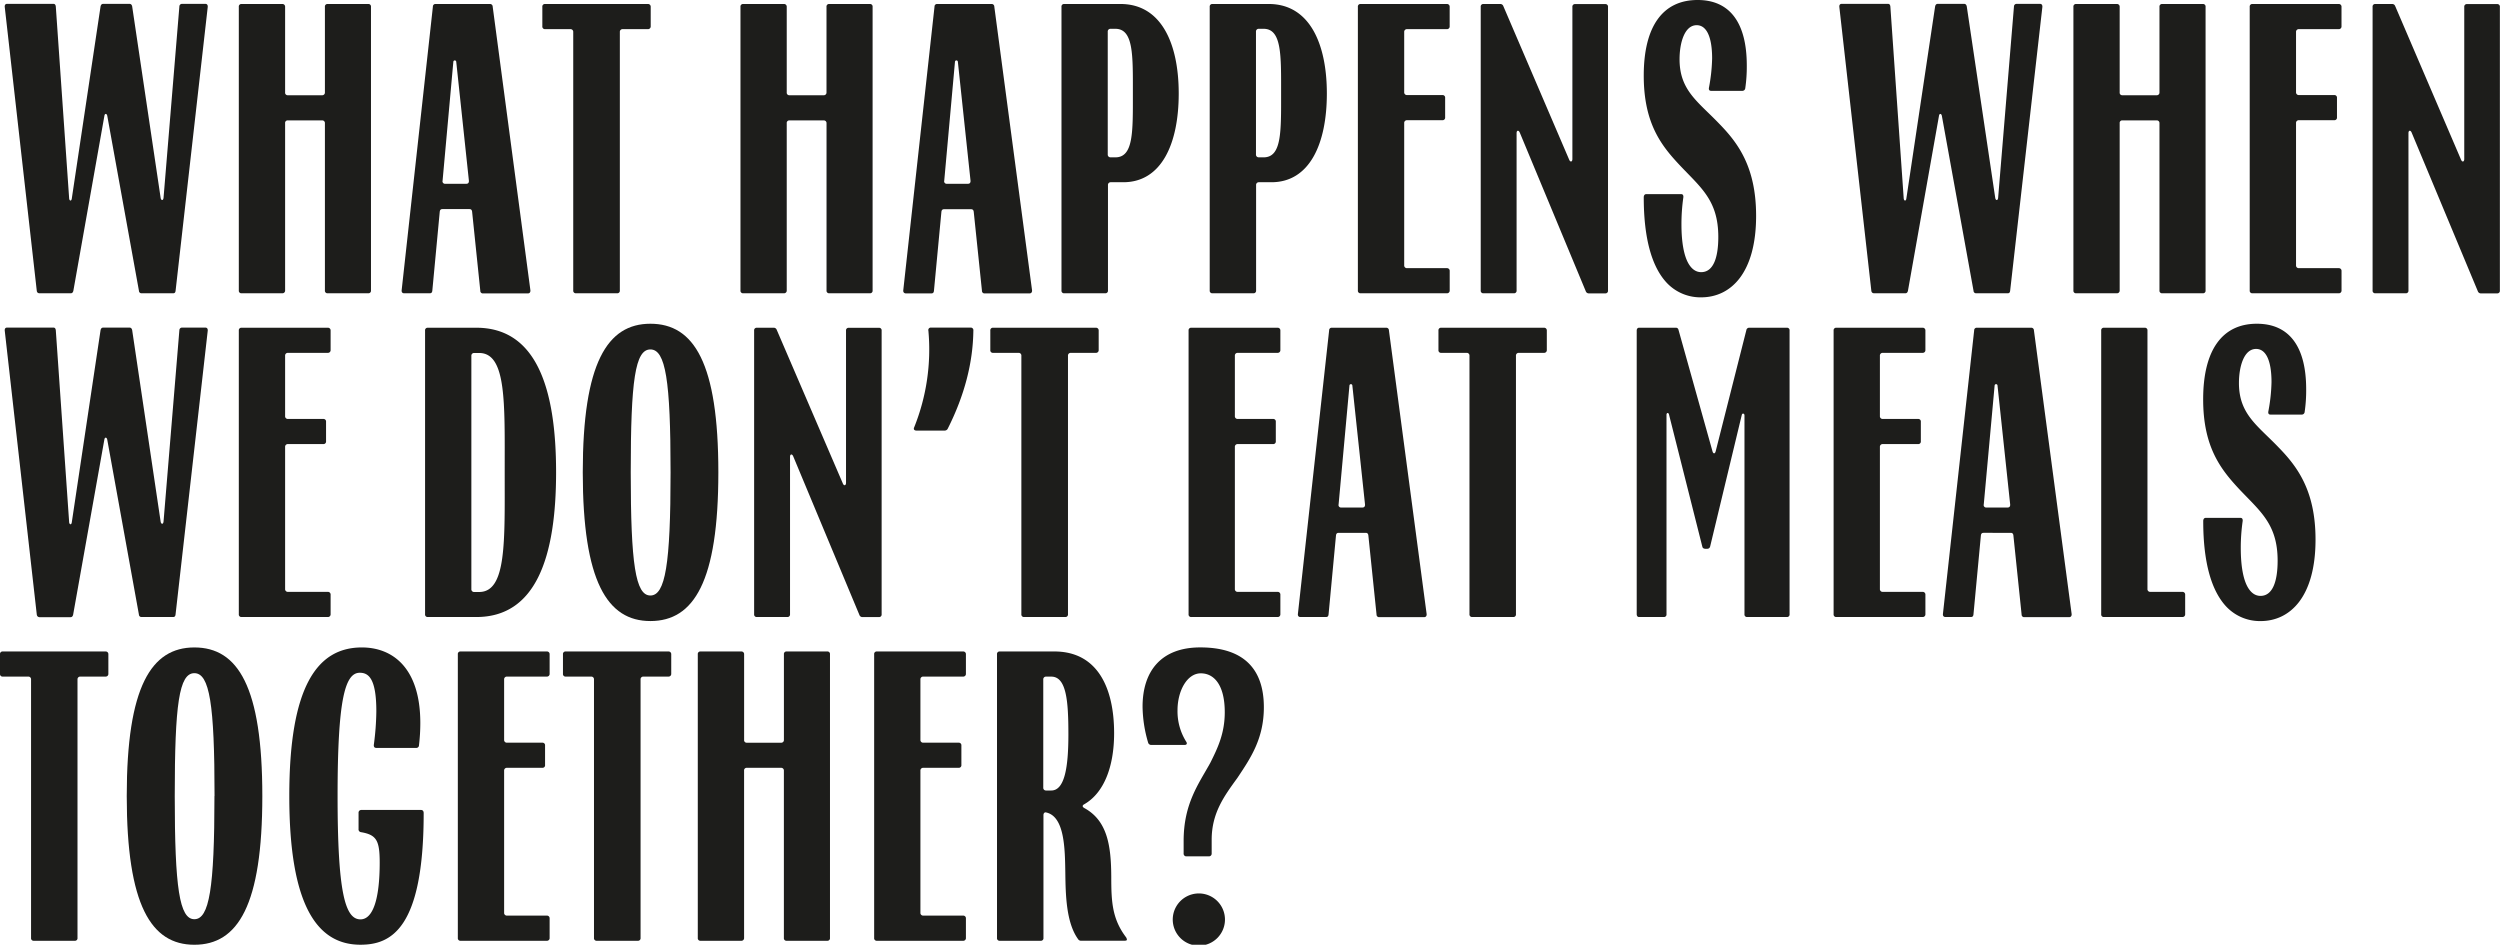
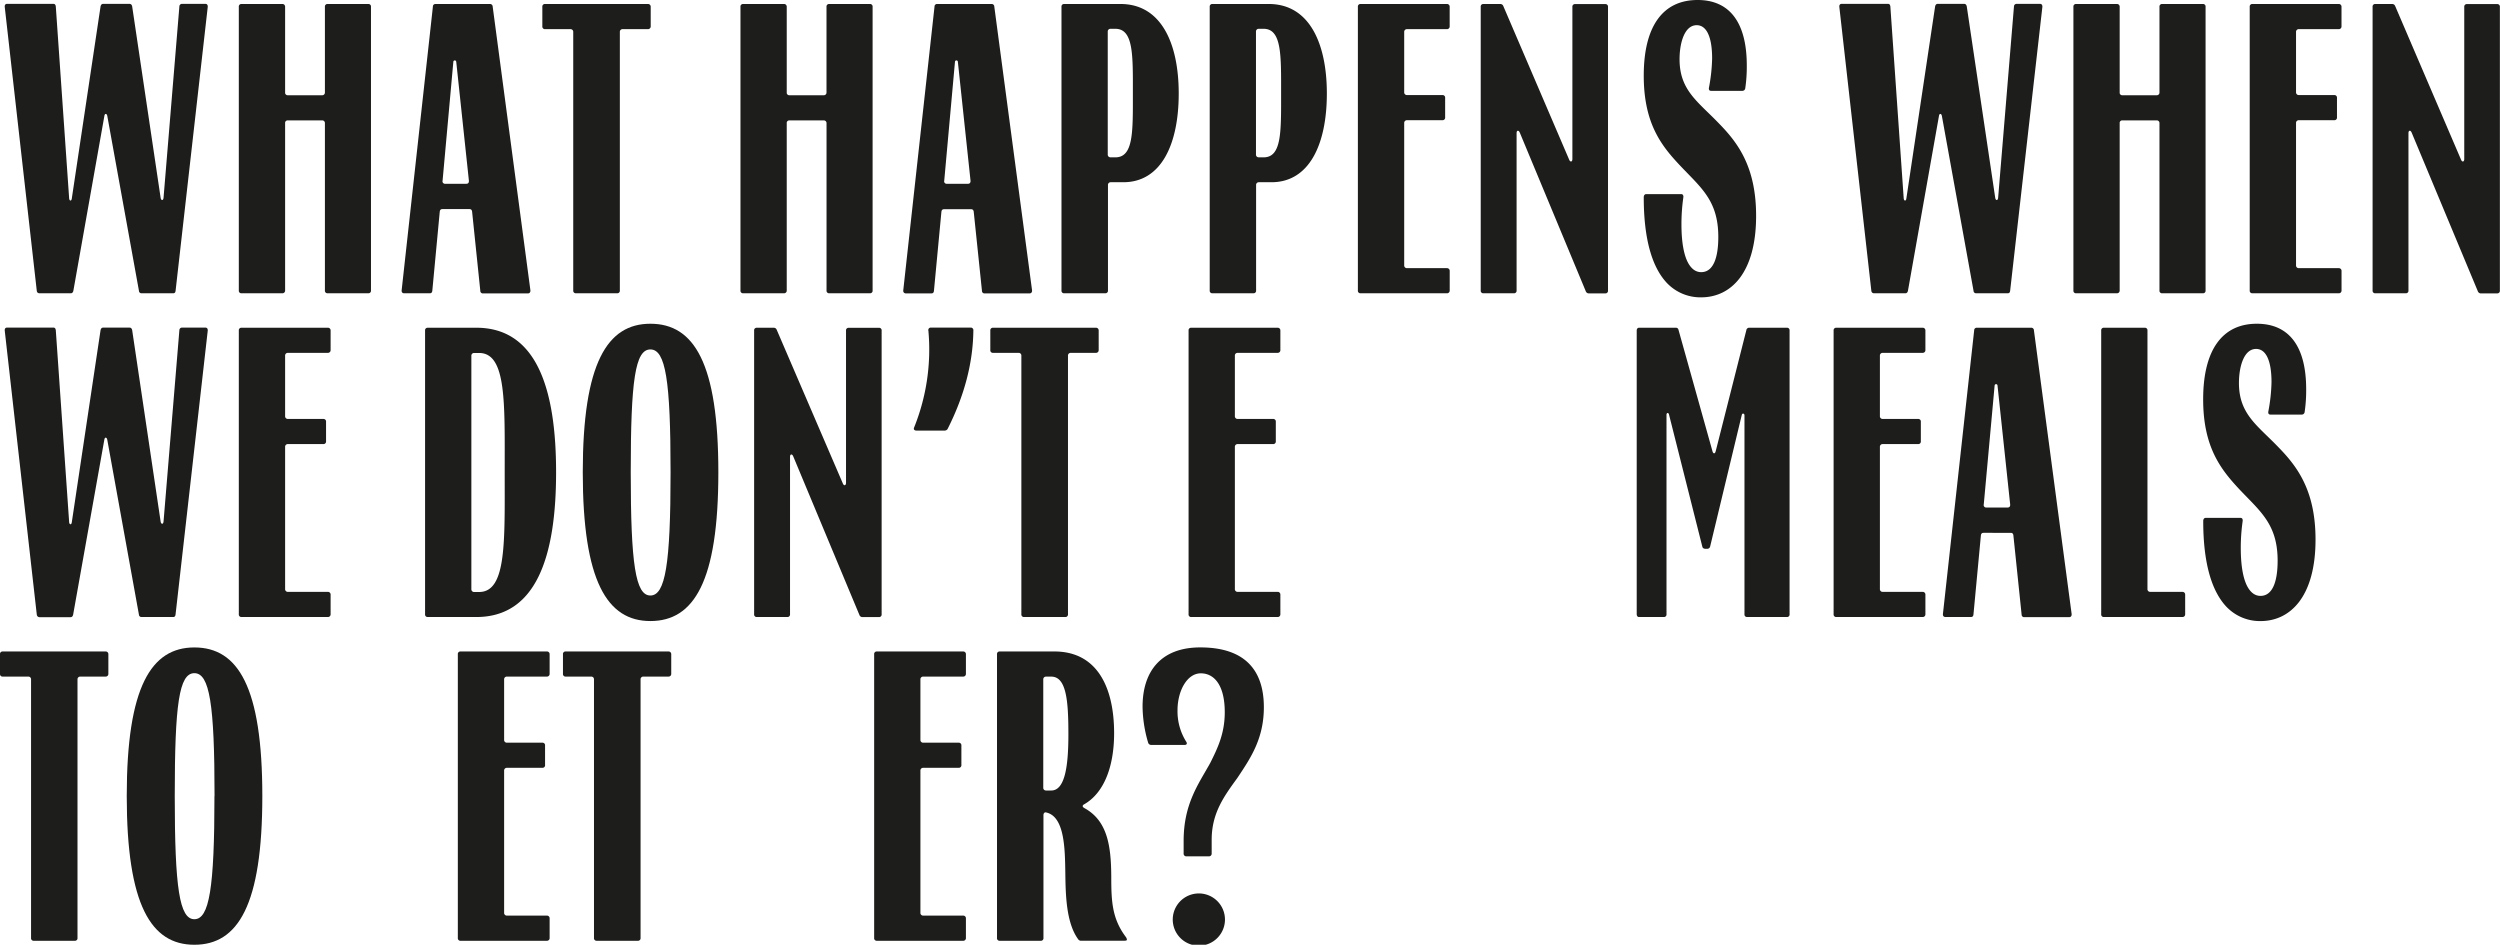
<svg xmlns="http://www.w3.org/2000/svg" viewBox="0 0 788.99 298.16">
  <defs>
    <style>.cls-1{fill:#1d1d1b;}</style>
  </defs>
  <g id="Layer_2" data-name="Layer 2">
    <g id="Laag_1" data-name="Laag 1">
      <path class="cls-1" d="M11.6,91.72,1.5,2.22c-.06-.6.18-1,.72-1H16.89c.42,0,.66.3.72.84l4.21,60.53c.06.84.72,1,.84.06L31.74,2c.12-.48.36-.78.84-.78h8.29c.48,0,.72.3.84.78l9,60.53c.18.78.78.84.9-.06l5-60.41a.82.82,0,0,1,.84-.84h7.39c.48,0,.78.36.72,1L55.42,91.72c-.06.6-.3.84-.79.84h-10a.79.79,0,0,1-.78-.78l-10-55.24c-.18-.78-.78-.78-.9,0l-9.8,55.24c-.12.48-.36.78-.84.78h-9.8C12,92.56,11.66,92.32,11.6,91.72Z" />
      <path class="cls-1" d="M75.37,91.66V2.16a.8.8,0,0,1,.84-.9H89.13a.84.84,0,0,1,.85.9v27a.8.8,0,0,0,.84.9H101.7a.84.84,0,0,0,.84-.9v-27a.8.8,0,0,1,.84-.9h12.86a.8.8,0,0,1,.84.9v89.5a.8.8,0,0,1-.84.9H103.38a.8.8,0,0,1-.84-.9V38.89a.84.84,0,0,0-.84-.9H90.82a.8.8,0,0,0-.84.9V91.66a.84.84,0,0,1-.85.9H76.21A.8.8,0,0,1,75.37,91.66Z" />
      <path class="cls-1" d="M126.76,91.6l9.86-89.5a.8.8,0,0,1,.9-.84h17.07a.83.83,0,0,1,.9.84l11.9,89.5c.06.6-.24,1-.78,1H152.48a.8.8,0,0,1-.9-.84L149,66.84c-.06-.61-.36-.85-.84-.85h-8.54c-.48,0-.78.24-.84.85l-2.34,24.88c-.06.6-.3.84-.84.84h-8.06C127,92.56,126.7,92.2,126.76,91.6ZM147.2,58c.54,0,.84-.36.78-1l-4-37.57a.46.46,0,0,0-.9,0L139.68,57a.78.78,0,0,0,.84,1Z" />
      <path class="cls-1" d="M180.91,91.66V10.1a.84.84,0,0,0-.84-.9H172a.81.81,0,0,1-.84-.91V2.16a.8.8,0,0,1,.84-.9h32.51a.84.84,0,0,1,.85.9V8.29a.85.85,0,0,1-.85.91h-8.05a.84.84,0,0,0-.84.9V91.66a.8.8,0,0,1-.84.9h-13A.81.81,0,0,1,180.91,91.66Z" />
      <path class="cls-1" d="M233.69,91.66V2.16a.8.8,0,0,1,.84-.9h12.92a.84.84,0,0,1,.84.9v27a.8.8,0,0,0,.84.9H260a.84.84,0,0,0,.84-.9v-27a.8.8,0,0,1,.84-.9h12.87a.8.8,0,0,1,.84.9v89.5a.8.8,0,0,1-.84.9H261.69a.8.8,0,0,1-.84-.9V38.89A.84.84,0,0,0,260,38H249.13a.8.8,0,0,0-.84.9V91.66a.84.84,0,0,1-.84.9H234.53A.8.8,0,0,1,233.69,91.66Z" />
      <path class="cls-1" d="M285.07,91.6l9.86-89.5a.8.8,0,0,1,.9-.84H312.9a.83.83,0,0,1,.9.84l11.91,89.5c.06.6-.25,1-.79,1H310.8a.8.8,0,0,1-.9-.84l-2.59-24.88c-.06-.61-.36-.85-.84-.85h-8.53c-.48,0-.78.24-.84.85l-2.35,24.88c-.06.6-.3.84-.84.84h-8.05C285.32,92.56,285,92.2,285.07,91.6ZM305.51,58c.54,0,.84-.36.78-1l-4-37.57a.46.46,0,0,0-.9,0L298,57a.78.78,0,0,0,.84,1Z" />
      <path class="cls-1" d="M335,91.66V2.16a.8.8,0,0,1,.84-.9h17.79C366.58,1.26,372,13.88,372,29.51c0,15.81-5.41,28-17.49,28h-4a.84.84,0,0,0-.84.9V91.66a.8.8,0,0,1-.84.9H335.86A.8.8,0,0,1,335,91.66Zm17-42c5.77,0,5.53-8.12,5.53-20.32,0-11.84.24-20.25-5.53-20.25h-1.56a.84.84,0,0,0-.84.9V48.74a.84.84,0,0,0,.84.91Z" />
      <path class="cls-1" d="M381.78,91.66V2.16a.8.8,0,0,1,.84-.9h17.8c12.92,0,18.33,12.62,18.33,28.25,0,15.81-5.41,28-17.49,28h-4a.84.84,0,0,0-.84.9V91.66a.8.8,0,0,1-.84.9H382.62A.8.8,0,0,1,381.78,91.66Zm17-42c5.77,0,5.53-8.12,5.53-20.32,0-11.84.24-20.25-5.53-20.25h-1.56a.84.84,0,0,0-.84.9V48.74a.84.84,0,0,0,.84.91Z" />
      <path class="cls-1" d="M428.54,91.66V2.16a.8.8,0,0,1,.84-.9h27.29a.84.84,0,0,1,.84.9V8.29a.84.84,0,0,1-.84.91H444a.84.84,0,0,0-.84.9v19a.84.84,0,0,0,.84.9h11.24a.8.8,0,0,1,.84.9v6.13a.81.81,0,0,1-.84.91H444a.84.84,0,0,0-.84.9V83.73a.84.84,0,0,0,.84.9h12.68a.84.84,0,0,1,.84.9v6.13a.84.84,0,0,1-.84.9H429.38A.8.8,0,0,1,428.54,91.66Z" />
      <path class="cls-1" d="M467.31,91.66V2.16a.8.8,0,0,1,.84-.9h5.29a1,1,0,0,1,1,.66l20.8,48.51c.36.84,1,.66,1-.24v-48a.8.8,0,0,1,.84-.9h9.56a.8.8,0,0,1,.84.9v89.5a.8.8,0,0,1-.84.9h-5.17a1,1,0,0,1-1-.66L479.63,41.83c-.36-.84-1-.72-1,.18V91.66a.8.8,0,0,1-.84.9h-9.62A.8.8,0,0,1,467.31,91.66Z" />
      <path class="cls-1" d="M525.43,88.59c-4-4.74-6.67-13-6.67-26.32,0-.6.3-1,.78-1H530.6c.48,0,.72.36.66,1a59.44,59.44,0,0,0-.6,8.53c0,5.89.84,10,2.22,12.38,1.09,1.87,2.47,2.71,4,2.71,3.85,0,5.41-4.57,5.41-11.12,0-11.54-5.53-15.57-12.14-22.6C524.35,46,518.76,39,518.76,23.86c0-15.63,6.07-23.86,17-23.86C546,0,551.28,7.27,551.28,20.68a46.79,46.79,0,0,1-.48,7.15.92.92,0,0,1-1,.84H540c-.54,0-.78-.36-.66-1a55.14,55.14,0,0,0,1-9.2c0-7.09-1.87-10.52-4.87-10.52-3.85,0-5.41,5.59-5.41,10.76,0,9.86,5.89,13.41,12.5,20.32,6,6.13,11.66,13.76,11.66,29.09,0,17.91-7.87,25.72-17.37,25.72A14.61,14.61,0,0,1,525.43,88.59Z" />
      <path class="cls-1" d="M590.58,91.72,580.49,2.22c-.06-.6.18-1,.72-1h14.66c.42,0,.67.3.72.84l4.21,60.53c.06.84.72,1,.84.06L610.72,2c.12-.48.36-.78.84-.78h8.3c.48,0,.72.3.84.78l9,60.53c.18.78.78.84.9-.06l5-60.41a.82.82,0,0,1,.84-.84h7.4c.48,0,.78.36.72,1L634.4,91.72c-.06.6-.3.84-.78.84h-10a.79.79,0,0,1-.78-.78l-10-55.24c-.18-.78-.78-.78-.9,0l-9.8,55.24c-.12.48-.36.78-.84.78h-9.79C591,92.56,590.64,92.32,590.58,91.72Z" />
      <path class="cls-1" d="M654.36,91.66V2.16a.8.8,0,0,1,.84-.9h12.92a.84.84,0,0,1,.84.9v27a.8.8,0,0,0,.84.9h10.88a.84.84,0,0,0,.84-.9v-27a.8.8,0,0,1,.84-.9h12.87a.8.8,0,0,1,.84.9v89.5a.8.8,0,0,1-.84.9H682.36a.8.8,0,0,1-.84-.9V38.89a.84.84,0,0,0-.84-.9H669.8a.8.8,0,0,0-.84.9V91.66a.84.84,0,0,1-.84.9H655.2A.8.8,0,0,1,654.36,91.66Z" />
      <path class="cls-1" d="M710,91.66V2.16a.8.8,0,0,1,.84-.9h27.29a.84.84,0,0,1,.84.9V8.29a.84.84,0,0,1-.84.91H725.46a.84.84,0,0,0-.84.9v19a.84.84,0,0,0,.84.9H736.7a.8.8,0,0,1,.84.9v6.13a.81.81,0,0,1-.84.91H725.46a.84.84,0,0,0-.84.9V83.73a.84.84,0,0,0,.84.9h12.68a.84.84,0,0,1,.84.9v6.13a.84.84,0,0,1-.84.9H710.85A.8.8,0,0,1,710,91.66Z" />
      <path class="cls-1" d="M748.78,91.66V2.16a.8.8,0,0,1,.84-.9h5.29a1,1,0,0,1,1,.66l20.8,48.51c.36.84,1,.66,1-.24v-48a.8.8,0,0,1,.84-.9h9.56a.8.8,0,0,1,.84.9v89.5a.8.8,0,0,1-.84.9H783a1,1,0,0,1-1-.66L761.1,41.83c-.36-.84-1-.72-1,.18V91.66a.8.8,0,0,1-.84.9h-9.62A.8.8,0,0,1,748.78,91.66Z" />
      <path class="cls-1" d="M11.6,193.89,1.5,104.39c-.06-.6.18-1,.72-1H16.89c.42,0,.66.3.72.84l4.21,60.53c.06.84.72,1,.84.06l9.08-60.65c.12-.48.36-.78.84-.78h8.29c.48,0,.72.3.84.78l9,60.53c.18.78.78.84.9-.06l5-60.41a.82.82,0,0,1,.84-.84h7.39c.48,0,.78.36.72,1l-10.15,89.5c-.06.6-.3.84-.79.84h-10a.79.79,0,0,1-.78-.78l-10-55.24c-.18-.78-.78-.78-.9,0L23.08,194c-.12.48-.36.78-.84.78h-9.8C12,194.73,11.66,194.49,11.6,193.89Z" />
      <path class="cls-1" d="M75.37,193.83v-89.5a.8.8,0,0,1,.84-.9H103.5a.84.84,0,0,1,.84.9v6.13a.84.84,0,0,1-.84.9H90.82a.84.84,0,0,0-.84.9v19.06a.84.84,0,0,0,.84.9h11.24a.8.8,0,0,1,.84.9v6.13a.8.8,0,0,1-.84.9H90.82a.84.84,0,0,0-.84.9v44.84a.84.84,0,0,0,.84.9H103.5a.84.84,0,0,1,.84.91v6.13a.84.84,0,0,1-.84.9H76.21A.8.8,0,0,1,75.37,193.83Z" />
      <path class="cls-1" d="M134.15,193.83v-89.5a.8.8,0,0,1,.84-.9h15.33c18.81,0,25.18,18.81,25.18,45.62s-6.37,45.68-25.18,45.68H135A.8.8,0,0,1,134.15,193.83Zm17.07-7c8.66,0,8.06-15.86,8.06-37.74s.6-37.69-8.06-37.69H149.6a.84.84,0,0,0-.84.9v73.63a.84.84,0,0,0,.84.9Z" />
      <path class="cls-1" d="M183.92,149.05c0-34.5,7.75-46.88,21.34-46.88,13.76,0,21.45,12.38,21.45,46.88S219,196,205.26,196C191.67,196,183.92,183.55,183.92,149.05Zm27.71,0c0-29-1.57-38.77-6.37-38.77s-6.2,9.74-6.2,38.77,1.51,38.89,6.2,38.89S211.63,178.2,211.63,149.05Z" />
      <path class="cls-1" d="M238,193.83v-89.5a.8.8,0,0,1,.84-.9h5.29a1,1,0,0,1,1,.66L266,152.59c.36.85,1,.67,1-.24v-48a.8.8,0,0,1,.84-.9h9.56a.8.8,0,0,1,.84.9v89.5a.8.8,0,0,1-.84.9h-5.17a1,1,0,0,1-1-.66L250.33,144c-.36-.84-1-.72-1,.18v49.65a.8.8,0,0,1-.84.9h-9.62A.8.8,0,0,1,238,193.83Z" />
      <path class="cls-1" d="M307.19,104.33c-.12,10.28-2.88,20.62-8.05,30.89a1.09,1.09,0,0,1-1.08.67h-8.84c-.66,0-1-.42-.72-1A65.84,65.84,0,0,0,293,104.39a.78.78,0,0,1,.84-1h12.44A.82.82,0,0,1,307.19,104.33Z" />
      <path class="cls-1" d="M322.34,193.83V112.26a.84.84,0,0,0-.84-.9h-8.12a.8.8,0,0,1-.84-.9v-6.13a.8.8,0,0,1,.84-.9H345.9a.84.84,0,0,1,.84.9v6.13a.84.84,0,0,1-.84.9h-8a.84.84,0,0,0-.85.9v81.57a.8.8,0,0,1-.84.9h-13A.8.8,0,0,1,322.34,193.83Z" />
      <path class="cls-1" d="M375.11,193.83v-89.5a.8.8,0,0,1,.84-.9h27.29a.84.84,0,0,1,.84.9v6.13a.84.84,0,0,1-.84.9H390.56a.84.84,0,0,0-.84.9v19.06a.84.84,0,0,0,.84.9H401.8a.8.8,0,0,1,.84.9v6.13a.8.8,0,0,1-.84.9H390.56a.84.84,0,0,0-.84.9v44.84a.84.84,0,0,0,.84.9h12.68a.84.84,0,0,1,.84.91v6.13a.84.84,0,0,1-.84.9H376A.8.8,0,0,1,375.11,193.83Z" />
-       <path class="cls-1" d="M409.61,193.77l9.86-89.5a.8.8,0,0,1,.9-.84h17.07a.83.83,0,0,1,.9.84l11.9,89.5c.06.6-.24,1-.78,1H435.33a.8.8,0,0,1-.9-.84L431.85,169c-.06-.6-.36-.84-.84-.84h-8.54c-.48,0-.78.24-.84.84l-2.34,24.89c-.06.6-.3.84-.84.84h-8.06C409.85,194.73,409.55,194.37,409.61,193.77ZM430,160.17c.55,0,.85-.36.79-1l-4-37.57a.46.46,0,0,0-.9,0l-3.43,37.57a.78.78,0,0,0,.84,1Z" />
-       <path class="cls-1" d="M463.76,193.83V112.26a.84.84,0,0,0-.84-.9h-8.11a.8.8,0,0,1-.84-.9v-6.13a.8.8,0,0,1,.84-.9h32.51a.84.84,0,0,1,.85.9v6.13a.84.84,0,0,1-.85.9h-8.05a.84.84,0,0,0-.84.9v81.57a.8.8,0,0,1-.84.9h-13A.81.81,0,0,1,463.76,193.83Z" />
      <path class="cls-1" d="M516.54,193.83v-89.5c0-.54.29-.9.72-.9h11.66c.42,0,.72.24.84.78l10.7,38.23c.24.84.78.84,1,0l9.68-38.23a.89.89,0,0,1,.9-.78H564a.79.79,0,0,1,.78.9v89.5a.79.79,0,0,1-.78.9H551.33a.79.79,0,0,1-.78-.9V131.08c0-.6-.66-.78-.84-.18l-10,41.59c-.19.54-.43.72-1.21.72s-1.14-.18-1.26-.72l-10.52-41.71c-.18-.66-.78-.54-.78.12v62.93a.79.79,0,0,1-.78.9h-7.93C516.83,194.73,516.54,194.37,516.54,193.83Z" />
      <path class="cls-1" d="M578.68,193.83v-89.5a.8.8,0,0,1,.84-.9h27.29a.84.84,0,0,1,.84.9v6.13a.84.84,0,0,1-.84.9H594.13a.84.84,0,0,0-.84.9v19.06a.84.84,0,0,0,.84.9h11.24a.8.8,0,0,1,.84.9v6.13a.8.8,0,0,1-.84.9H594.13a.84.84,0,0,0-.84.9v44.84a.84.84,0,0,0,.84.9h12.68a.84.84,0,0,1,.84.91v6.13a.84.84,0,0,1-.84.9H579.52A.8.8,0,0,1,578.68,193.83Z" />
      <path class="cls-1" d="M613.18,193.77l9.86-89.5a.8.8,0,0,1,.9-.84H641a.83.83,0,0,1,.9.84l11.9,89.5c.06.6-.24,1-.78,1H638.91a.8.8,0,0,1-.9-.84L635.42,169c-.06-.6-.36-.84-.84-.84H626c-.48,0-.78.24-.84.84l-2.34,24.89c-.06.6-.3.84-.84.84H614C613.42,194.73,613.12,194.37,613.18,193.77Zm20.44-33.6c.54,0,.84-.36.78-1l-4-37.57a.46.46,0,0,0-.9,0l-3.43,37.57a.78.78,0,0,0,.85,1Z" />
      <path class="cls-1" d="M663.13,193.83v-89.5a.8.8,0,0,1,.84-.9h12.92a.8.8,0,0,1,.84.9v81.56a.84.84,0,0,0,.85.9h10.21a.84.84,0,0,1,.84.91v6.13a.84.84,0,0,1-.84.9H664A.8.8,0,0,1,663.13,193.83Z" />
      <path class="cls-1" d="M702,190.76c-4-4.75-6.67-13-6.67-26.32,0-.61.29-1,.78-1h11c.49,0,.73.36.67,1a59.34,59.34,0,0,0-.6,8.53c0,5.89.84,10,2.22,12.38,1.08,1.86,2.46,2.71,4,2.71,3.84,0,5.41-4.57,5.41-11.12,0-11.54-5.53-15.57-12.15-22.6-5.77-6.19-11.35-13.23-11.35-28.31,0-15.63,6.07-23.86,16.94-23.86,10.28,0,15.57,7.27,15.57,20.67a46.83,46.83,0,0,1-.48,7.16.91.91,0,0,1-1,.84h-9.8c-.54,0-.78-.36-.66-1a55.24,55.24,0,0,0,1-9.2c0-7.09-1.86-10.52-4.87-10.52-3.84,0-5.41,5.59-5.41,10.76,0,9.86,5.89,13.4,12.51,20.31,6,6.14,11.66,13.77,11.66,29.1,0,17.91-7.88,25.72-17.37,25.72A14.6,14.6,0,0,1,702,190.76Z" />
      <path class="cls-1" d="M9.8,296V214.43a.84.84,0,0,0-.84-.9H.84a.8.8,0,0,1-.84-.9V206.5a.8.8,0,0,1,.84-.9H33.36a.84.84,0,0,1,.84.9v6.13a.84.84,0,0,1-.84.9H25.3a.84.84,0,0,0-.84.9V296a.81.81,0,0,1-.84.91h-13A.81.81,0,0,1,9.8,296Z" />
      <path class="cls-1" d="M40,251.22c0-34.5,7.75-46.89,21.34-46.89,13.76,0,21.45,12.39,21.45,46.89s-7.69,46.94-21.45,46.94C47.72,298.16,40,285.72,40,251.22Zm27.71,0c0-29-1.57-38.77-6.37-38.77s-6.19,9.74-6.19,38.77,1.5,38.88,6.19,38.88S67.68,280.37,67.68,251.22Z" />
-       <path class="cls-1" d="M91.3,251.22c0-34.32,8.65-46.89,22.9-46.89,9.49,0,18.45,6.2,18.45,23.87a59.32,59.32,0,0,1-.42,7,.83.83,0,0,1-.9.84H118.77c-.61,0-.85-.36-.79-1a85.1,85.1,0,0,0,.79-10.58c0-10.46-2.53-12.14-5.23-12.14-4.69,0-7,8.53-7,38.89s2.35,38.94,7.22,38.94c3.9,0,6.07-6.25,6.07-17.91,0-7-1-8.77-5.89-9.61a.88.88,0,0,1-.78-1v-5.1a.84.84,0,0,1,.84-.91h18.87c.54,0,.84.36.84,1,0,36.66-10.4,41.53-19.95,41.53C100,298.16,91.3,285.6,91.3,251.22Z" />
      <path class="cls-1" d="M144.49,296V206.5a.8.8,0,0,1,.84-.9h27.29a.84.84,0,0,1,.84.9v6.13a.84.84,0,0,1-.84.9H159.94a.84.84,0,0,0-.84.9v19.06a.84.84,0,0,0,.84.9h11.24a.8.8,0,0,1,.84.9v6.13a.8.8,0,0,1-.84.9H159.94a.84.84,0,0,0-.84.9v44.84a.84.84,0,0,0,.84.9h12.68a.84.84,0,0,1,.84.9V296a.84.84,0,0,1-.84.91H145.33A.81.81,0,0,1,144.49,296Z" />
      <path class="cls-1" d="M187.46,296V214.43a.84.84,0,0,0-.84-.9h-8.11a.8.8,0,0,1-.84-.9V206.5a.8.8,0,0,1,.84-.9H211a.84.84,0,0,1,.84.9v6.13a.84.84,0,0,1-.84.9H203a.84.84,0,0,0-.84.9V296a.81.81,0,0,1-.84.91h-13A.82.82,0,0,1,187.46,296Z" />
-       <path class="cls-1" d="M220.22,296V206.5a.8.8,0,0,1,.84-.9H234a.84.84,0,0,1,.84.9v27a.8.8,0,0,0,.84.9h10.88a.84.84,0,0,0,.84-.9v-27a.8.8,0,0,1,.84-.9h12.86a.8.8,0,0,1,.84.9V296a.81.81,0,0,1-.84.91H248.23a.81.81,0,0,1-.84-.91V243.22a.84.84,0,0,0-.84-.9H235.67a.8.8,0,0,0-.84.9V296a.84.84,0,0,1-.84.91H221.06A.81.81,0,0,1,220.22,296Z" />
      <path class="cls-1" d="M275.88,296V206.5a.8.8,0,0,1,.84-.9H304a.84.84,0,0,1,.84.9v6.13a.84.84,0,0,1-.84.9H291.33a.84.84,0,0,0-.85.9v19.06a.84.84,0,0,0,.85.9h11.23a.81.81,0,0,1,.85.9v6.13a.81.81,0,0,1-.85.9H291.33a.84.84,0,0,0-.85.9v44.84a.84.84,0,0,0,.85.9H304a.84.84,0,0,1,.84.9V296a.84.84,0,0,1-.84.91H276.72A.81.81,0,0,1,275.88,296Z" />
      <path class="cls-1" d="M314.65,296V206.5a.8.8,0,0,1,.84-.9h17.25c13.82,0,18.87,11.78,18.87,25.78,0,10.76-3.31,19-9.5,22.48-.6.36-.54.78.06,1.14,7.4,4,8.48,12.08,8.54,21.64,0,7.81.24,13.28,4.63,19.11a1.43,1.43,0,0,1,.3.85c0,.18-.3.3-.85.3H341.21a1.11,1.11,0,0,1-1-.55c-3.73-5.22-3.91-13.88-4-21-.12-7.33-.18-17.61-6-18.93-.54-.18-.9.24-.9.84V296a.81.81,0,0,1-.84.91H315.49A.81.81,0,0,1,314.65,296Zm17.13-46.52c4.2,0,5.4-7.27,5.4-17.61s-.54-18.33-5.4-18.33h-1.69a.84.84,0,0,0-.84.9v34.14a.84.84,0,0,0,.84.9Z" />
      <path class="cls-1" d="M373.55,269.31V265.4c0-11.78,4.75-18,8.41-24.64,2.41-4.81,4.57-9.38,4.57-16,0-8.41-3.25-12.26-7.57-12.26s-7.34,5.53-7.34,11.66a18,18,0,0,0,2.71,9.86c.42.6.24,1.08-.48,1.08H363.33a1,1,0,0,1-1-.78,41.53,41.53,0,0,1-1.74-11.3c0-11.24,5.89-18.7,18.21-18.7,13.52,0,20.07,6.62,20.07,18.88,0,10-4.27,16.17-8.35,22.3-4.09,5.65-8.12,11-8.12,19.53v4.33a.85.85,0,0,1-.9.9h-7A.85.85,0,0,1,373.55,269.31Zm-3.43,20.61a8.24,8.24,0,0,1,16.47,0,8.24,8.24,0,1,1-16.47,0Z" />
    </g>
  </g>
</svg>